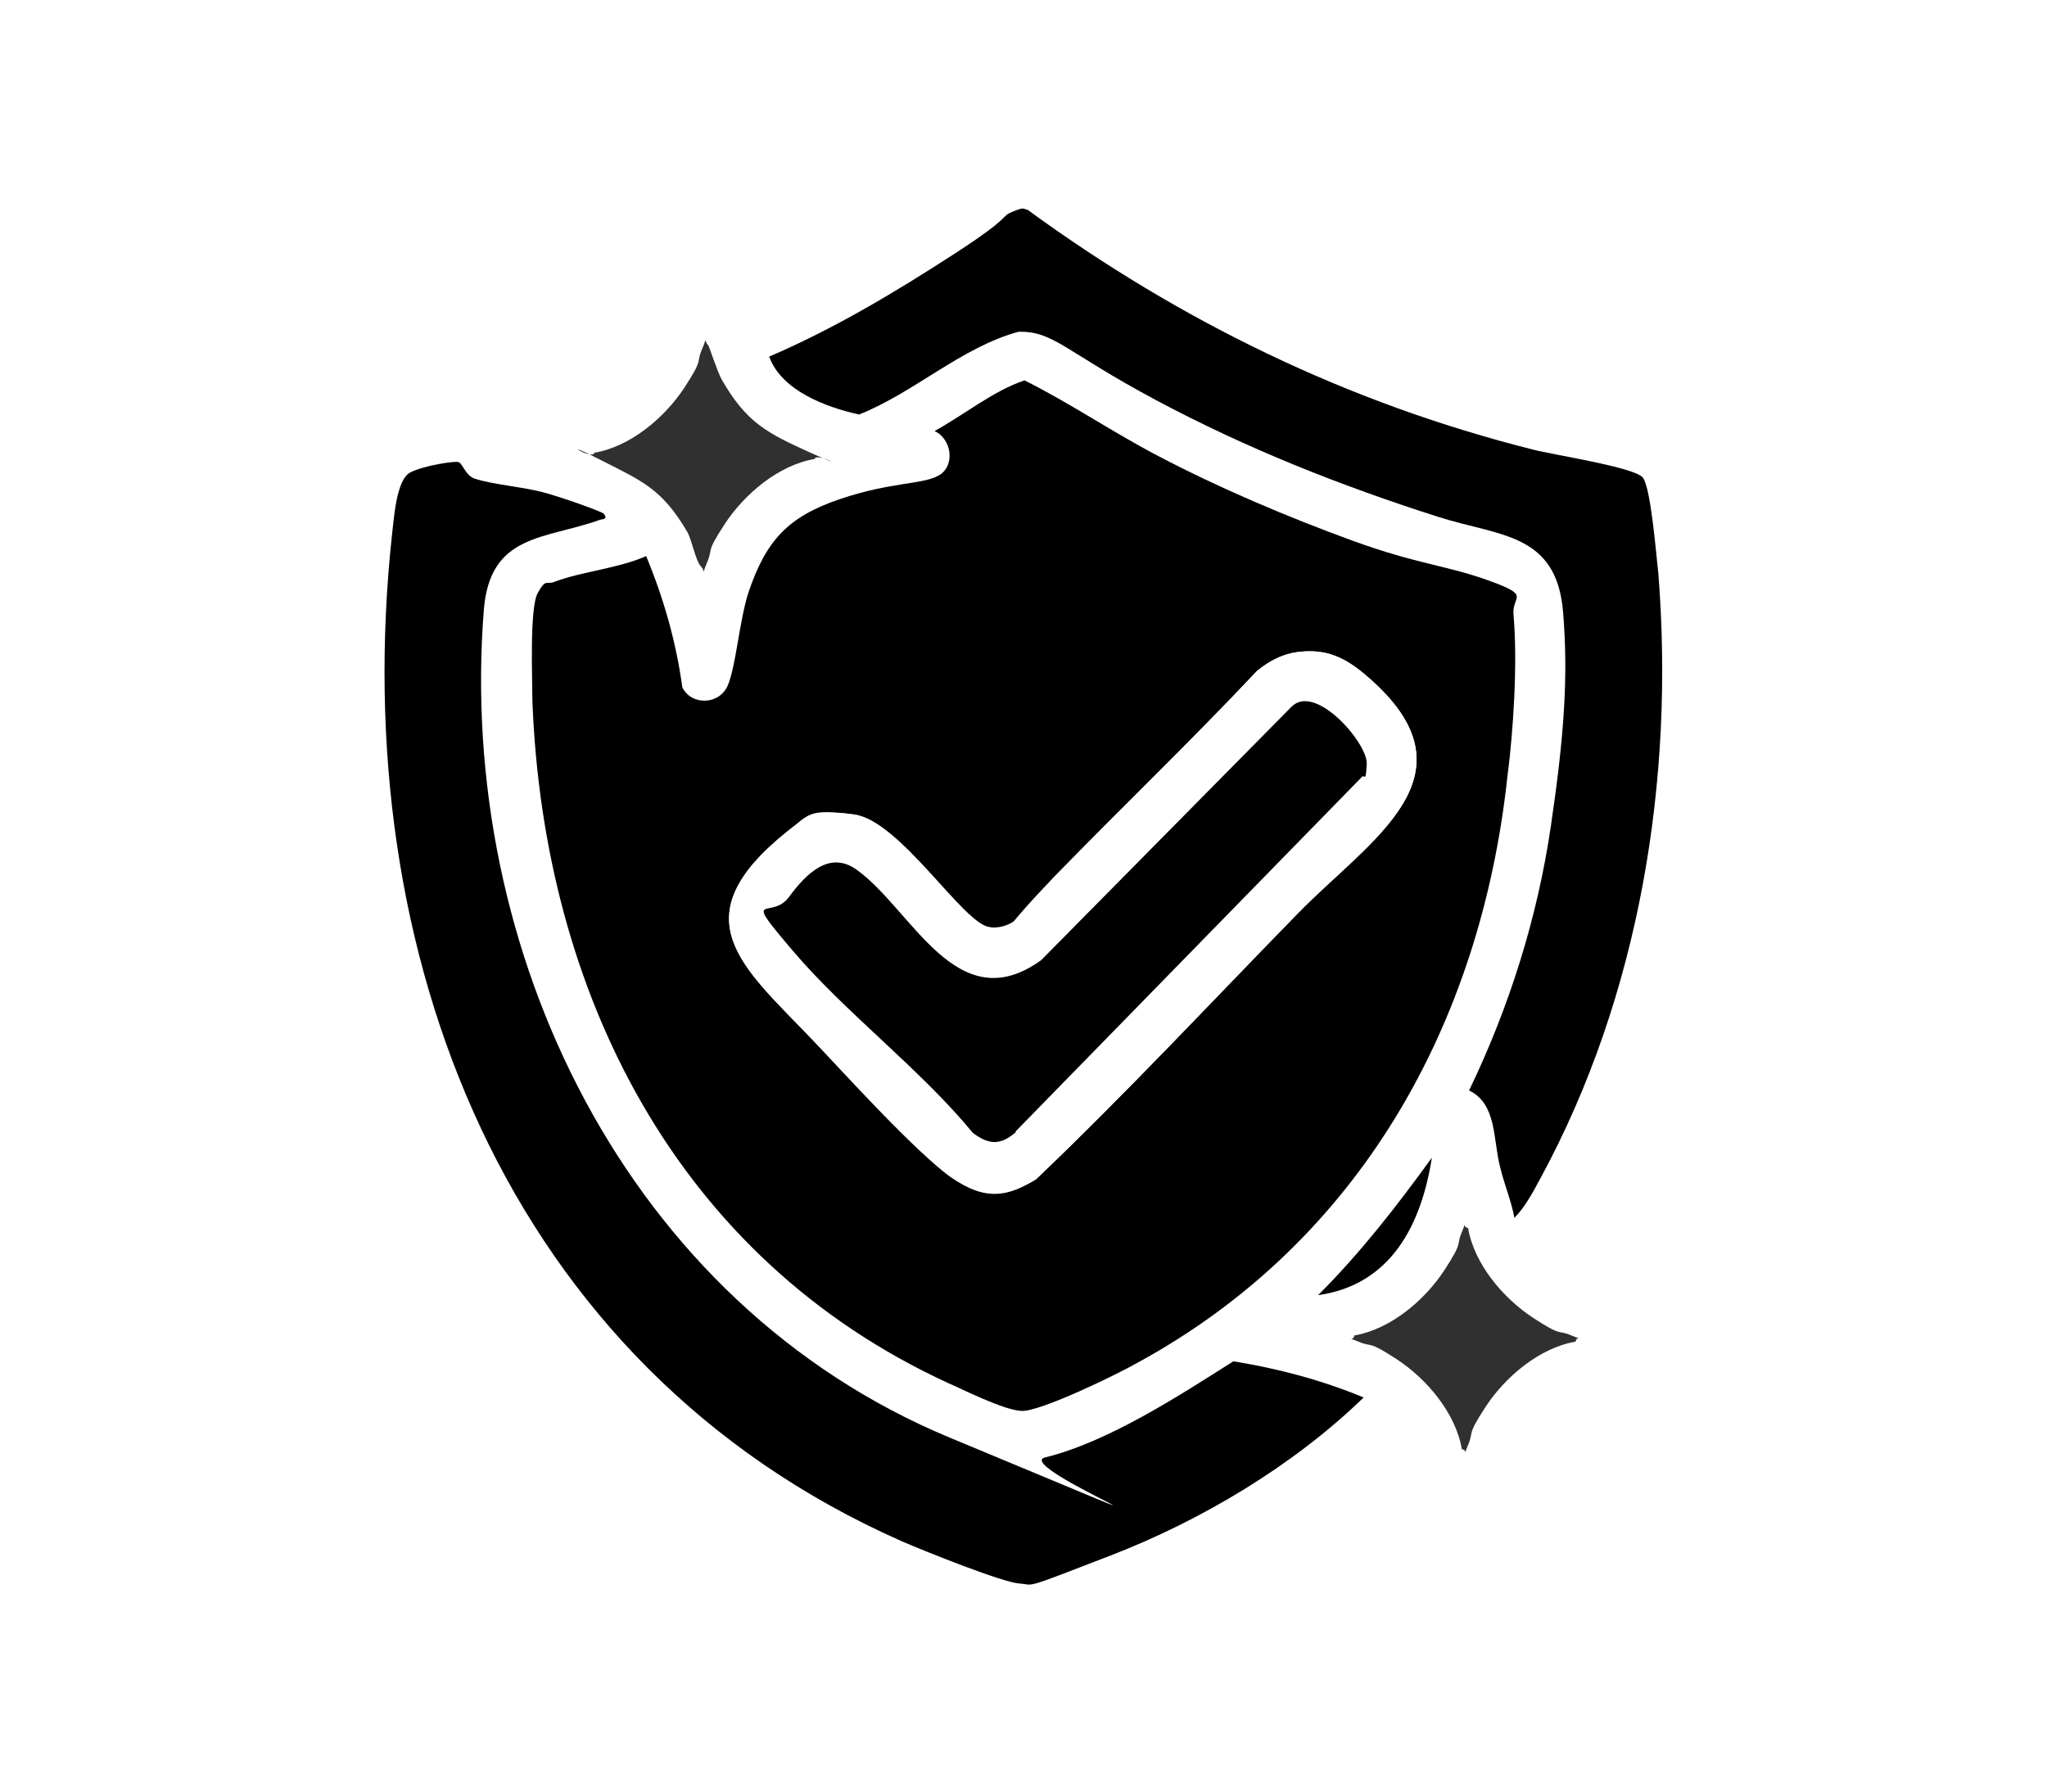
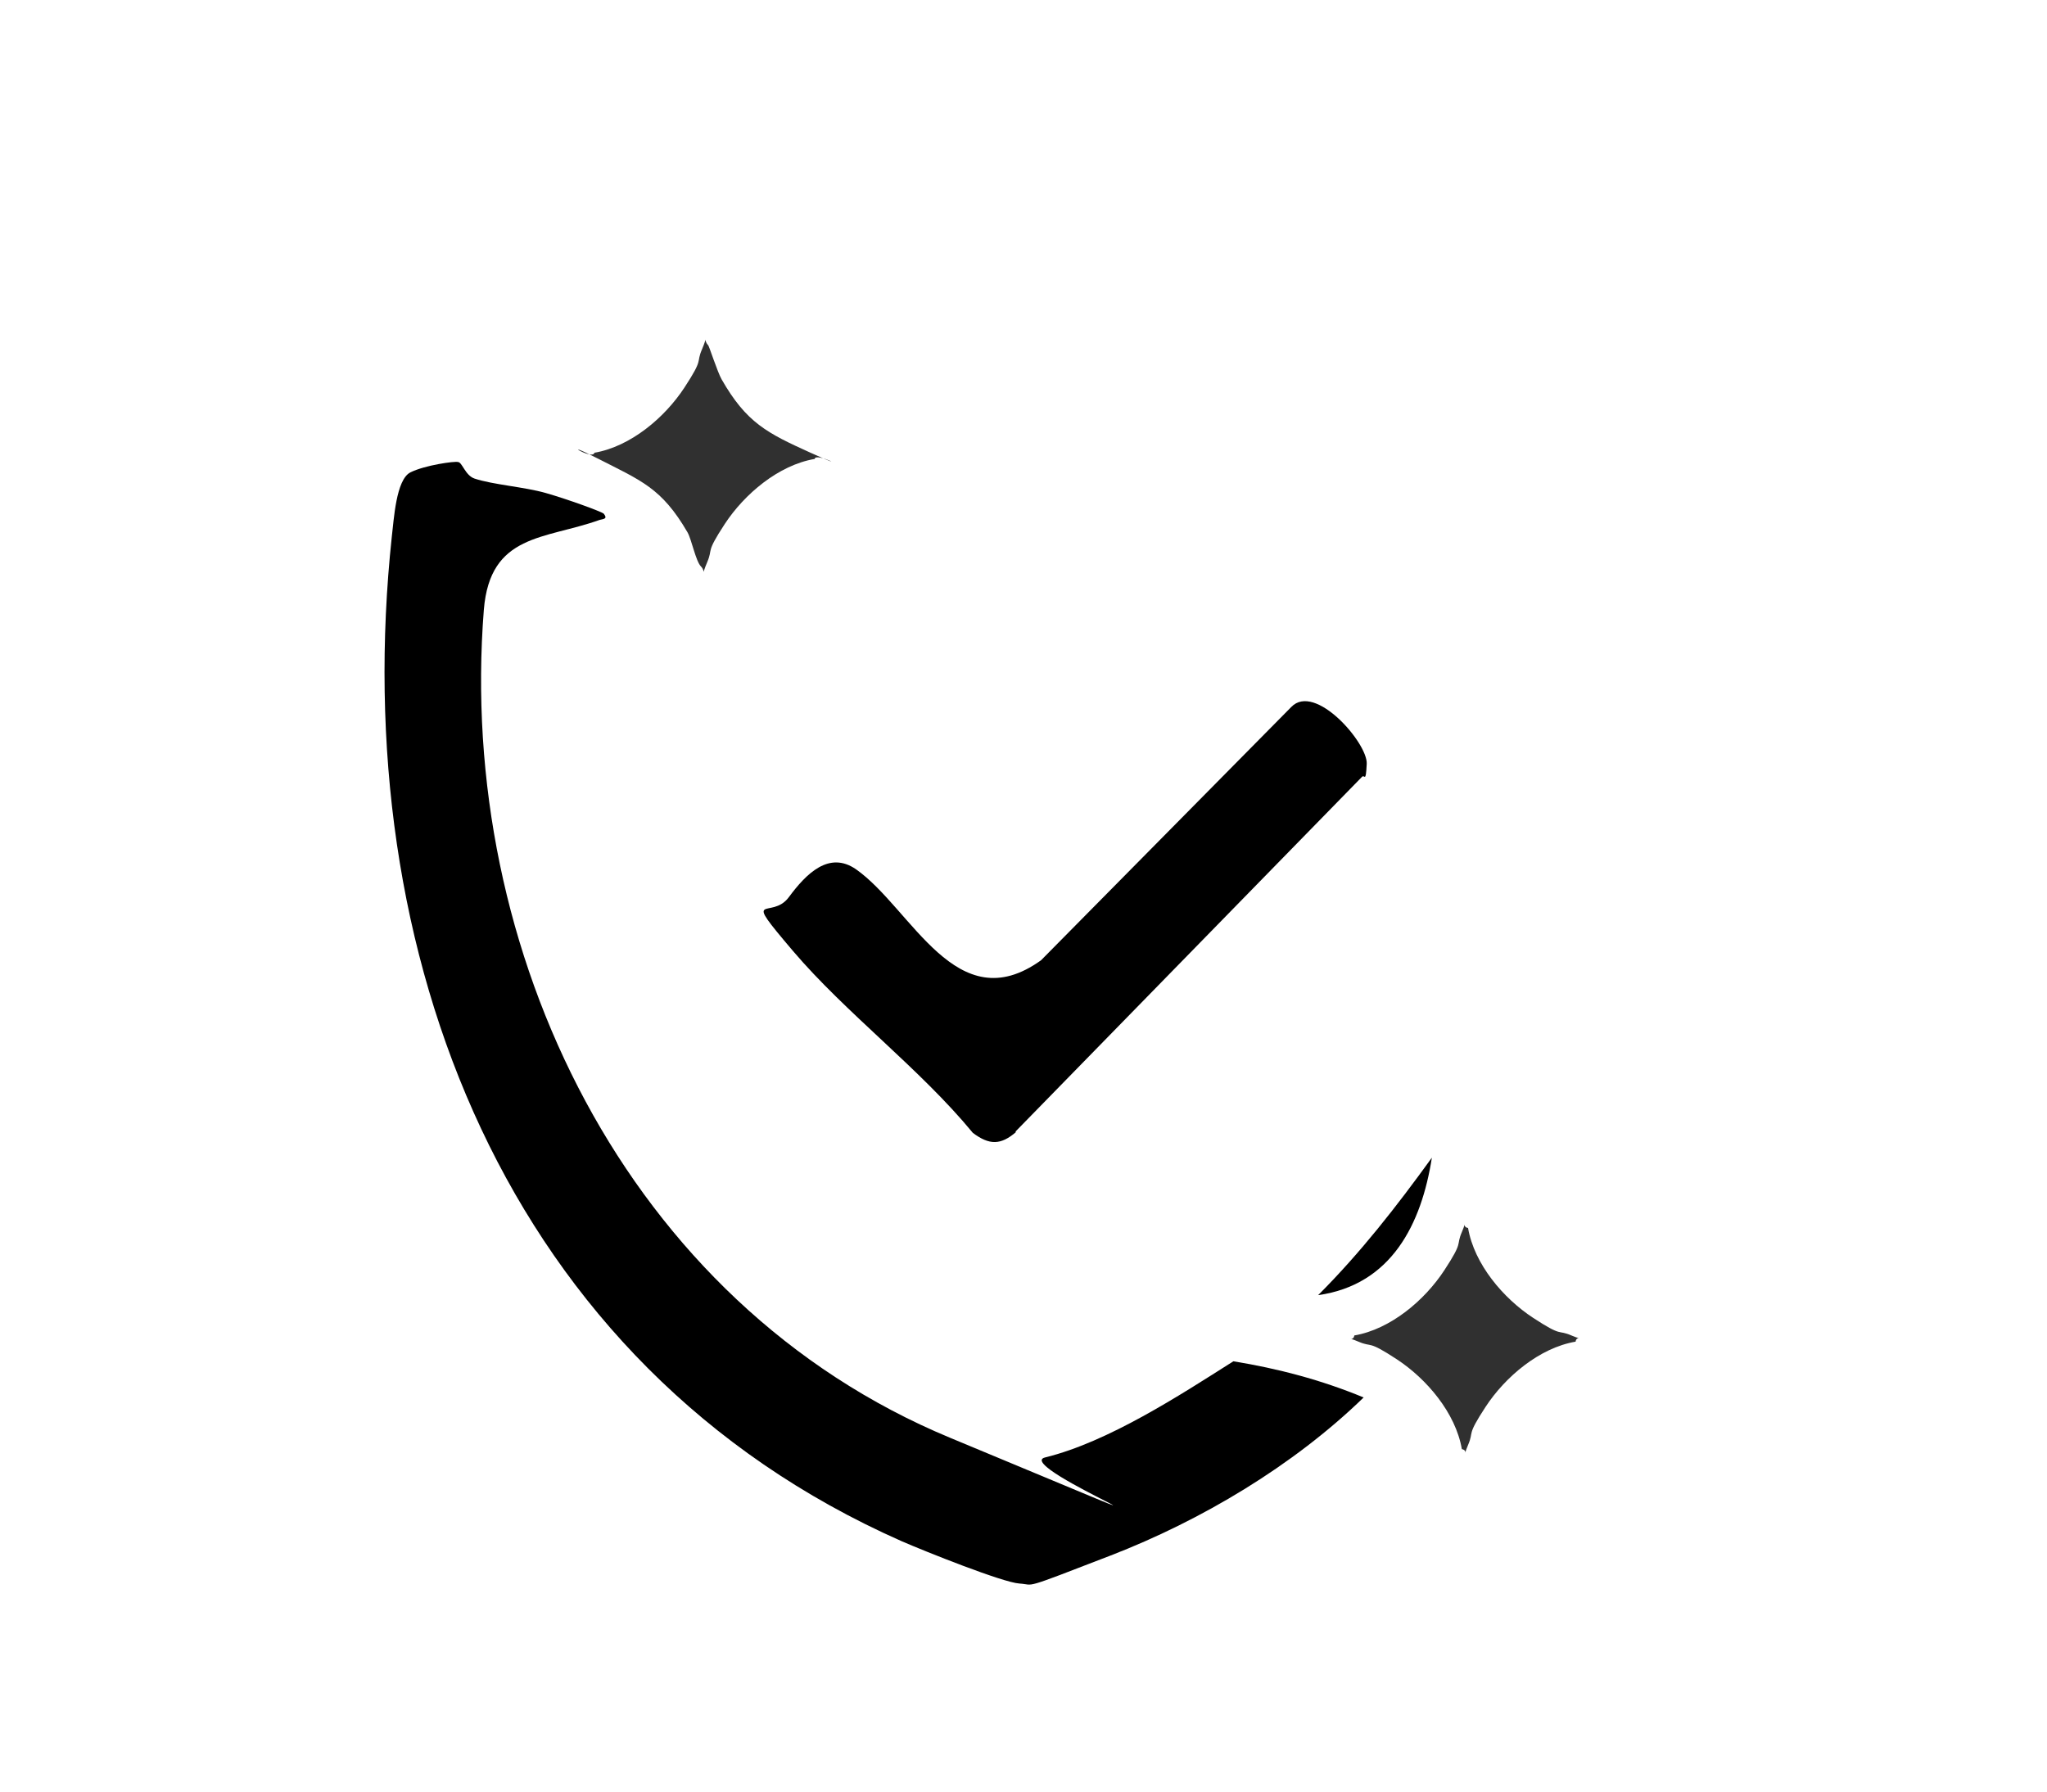
<svg xmlns="http://www.w3.org/2000/svg" id="Layer_1" viewBox="0 0 198 173.4">
  <defs>
    <style>      .st0 {        fill: #fff;      }      .st1 {        fill: #303030;      }    </style>
  </defs>
-   <rect class="st0" x="0" width="198" height="173.4" />
  <g>
-     <path d="M62.5,53.8c1.7,4.1,2.9,8.3,3.5,12.7.9,1.8,3.6,1.7,4.4-.2s1.1-6.2,2-9c1.7-5,3.8-7.3,8.8-9s8-1.4,9.6-2.3,1.3-3.5-.4-4.3c2.9-1.6,5.7-3.9,8.7-4.9,4.4,2.2,8.5,5,12.9,7.3,5.9,3.1,12.5,5.9,18.8,8.2s9.2,2.4,13.3,3.9,2.1,1.4,2.3,3.3c.4,4.6,0,11.1-.6,15.7-2.6,23.9-14.3,44.9-35.7,56.6-1.9,1.1-9.5,4.8-11.3,4.7s-5.7-2.1-7.1-2.7c-26.3-12.1-39.1-37.8-40.2-65.9,0-2-.3-9,.5-10.5s.9-.8,1.6-1.1c2.6-1,6.2-1.3,8.9-2.5ZM125.4,63.1c-1.4.2-2.7.9-3.8,1.8-6.4,6.8-13.1,13.2-19.6,19.9s-3.7,5.3-6.3,4.9-8.6-10.3-13.1-10.9-4.3,0-6.4,1.6c-10.5,8.4-4.5,13,2.4,20.2,3.2,3.4,10,10.9,13.4,13.3s5.6,1.8,8.2.2c8.7-8.3,16.9-17.1,25.3-25.7,7-7.2,17.9-13.4,6.7-23-2.1-1.8-3.9-2.7-6.8-2.3Z" />
    <path d="M58.4,49.7c.4.5,0,.5-.4.6-5.3,1.9-10.6,1.3-11.2,8.7-2.6,33,13.8,67.1,45.1,80.1s5.7,2.7,9.2,1.9c6.1-1.5,13-6,18.2-9.3,4.3.7,8.5,1.8,12.6,3.5-6.8,6.6-15.7,11.9-24.5,15.3s-7.2,2.8-8.8,2.7-9.1-3.1-11.4-4.1c-38.4-17-53.6-57-49.3-97.2.2-1.6.4-5.5,1.8-6.2s4.3-1.1,4.6-1c.4,0,.7,1.3,1.6,1.6,1.8.6,4.8.8,6.9,1.4s5.4,1.8,5.6,2Z" />
-     <path d="M146.5,117.9c-.3-1.7-1-3.3-1.4-5-.7-2.7-.3-6.1-3-7.4,3.9-8.1,6.6-16.7,7.9-25.5s1.7-14.5,1.2-20.7c-.6-7.8-6.2-7.4-12.1-9.3-9.4-3-18.5-6.6-27.3-11.3s-9.9-6.7-13.3-6.6c-5.5,1.5-10.1,5.9-15.4,8-3.2-.7-7.5-2.3-8.7-5.6,6.3-2.7,12.3-6.3,18-10s4.3-3.5,5.5-4,1-.3,1.5-.2c14.8,10.8,31,18.7,48.9,23.2,1.9.5,9.8,1.7,10.6,2.7s1.3,7.6,1.5,9.2c1.6,20-1.8,40.9-11.4,58.6-.7,1.3-1.5,2.8-2.5,3.8Z" />
    <path class="st1" d="M68.5,33.4c.1.1.9,2.6,1.3,3.3,2.4,4.2,4.4,5.2,8.6,7.1s.5-.1.4.6c-3.5.6-6.8,3.4-8.7,6.3s-1.1,2.3-1.7,3.7-.1.9-.6.4-.9-2.6-1.3-3.3c-2.5-4.3-4.5-5-8.6-7.1s-.6.2-.4-.6c3.5-.6,6.8-3.4,8.7-6.3s1.1-2.3,1.7-3.7.1-.9.6-.4Z" />
    <path class="st1" d="M142,118.8c.6,3.5,3.4,6.8,6.3,8.7s2.3,1.1,3.7,1.7.5-.1.4.6c-3.5.6-6.8,3.4-8.7,6.3s-1.1,2.3-1.7,3.7.1.5-.6.4c-.6-3.5-3.4-6.8-6.3-8.7s-2.3-1.1-3.7-1.7-.5.1-.4-.6c3.5-.6,6.8-3.4,8.7-6.3s1.1-2.3,1.7-3.7-.1-.5.6-.4Z" />
    <path d="M127.5,125.3c4.1-4.1,7.6-8.6,11-13.3-1,6.4-3.9,12.3-11,13.3Z" />
    <path class="st0" d="M125.4,63.1c2.8-.4,4.7.5,6.8,2.3,11.2,9.6.3,15.8-6.7,23-8.4,8.6-16.6,17.4-25.3,25.7-2.6,1.6-5.7,1.5-8.2-.2s-10.2-10-13.4-13.3c-6.9-7.2-12.9-11.8-2.4-20.2,2-1.6,3.8-2,6.4-1.6,4.5.6,10.1,10.5,13.1,10.9s4.8-3.3,6.3-4.9c6.5-6.6,13.2-13.1,19.6-19.9,1.1-.9,2.4-1.6,3.8-1.8ZM98.3,109.5l33.5-34.3c.3-.4.5-.8.5-1.3,0-2-5-7.9-7.3-5.5l-24.2,24.5c-8.3,5.9-12.6-5-17.9-8.8s-4.9.6-6.5,2.7-1.3,3.1.4,5.2c5,6.1,12.3,11.5,17.4,17.6,1.6,1.1,2.7,1.2,4.2-.1Z" />
    <path d="M98.3,109.5c-1.5,1.3-2.6,1.3-4.2.1-5.1-6.2-12.3-11.6-17.4-17.6s-2.1-2.9-.4-5.2,3.9-4.5,6.5-2.7c5.4,3.8,9.7,14.7,17.9,8.8l24.2-24.5c2.3-2.4,7.4,3.5,7.3,5.5s-.2.9-.5,1.3l-33.5,34.3Z" />
  </g>
</svg>